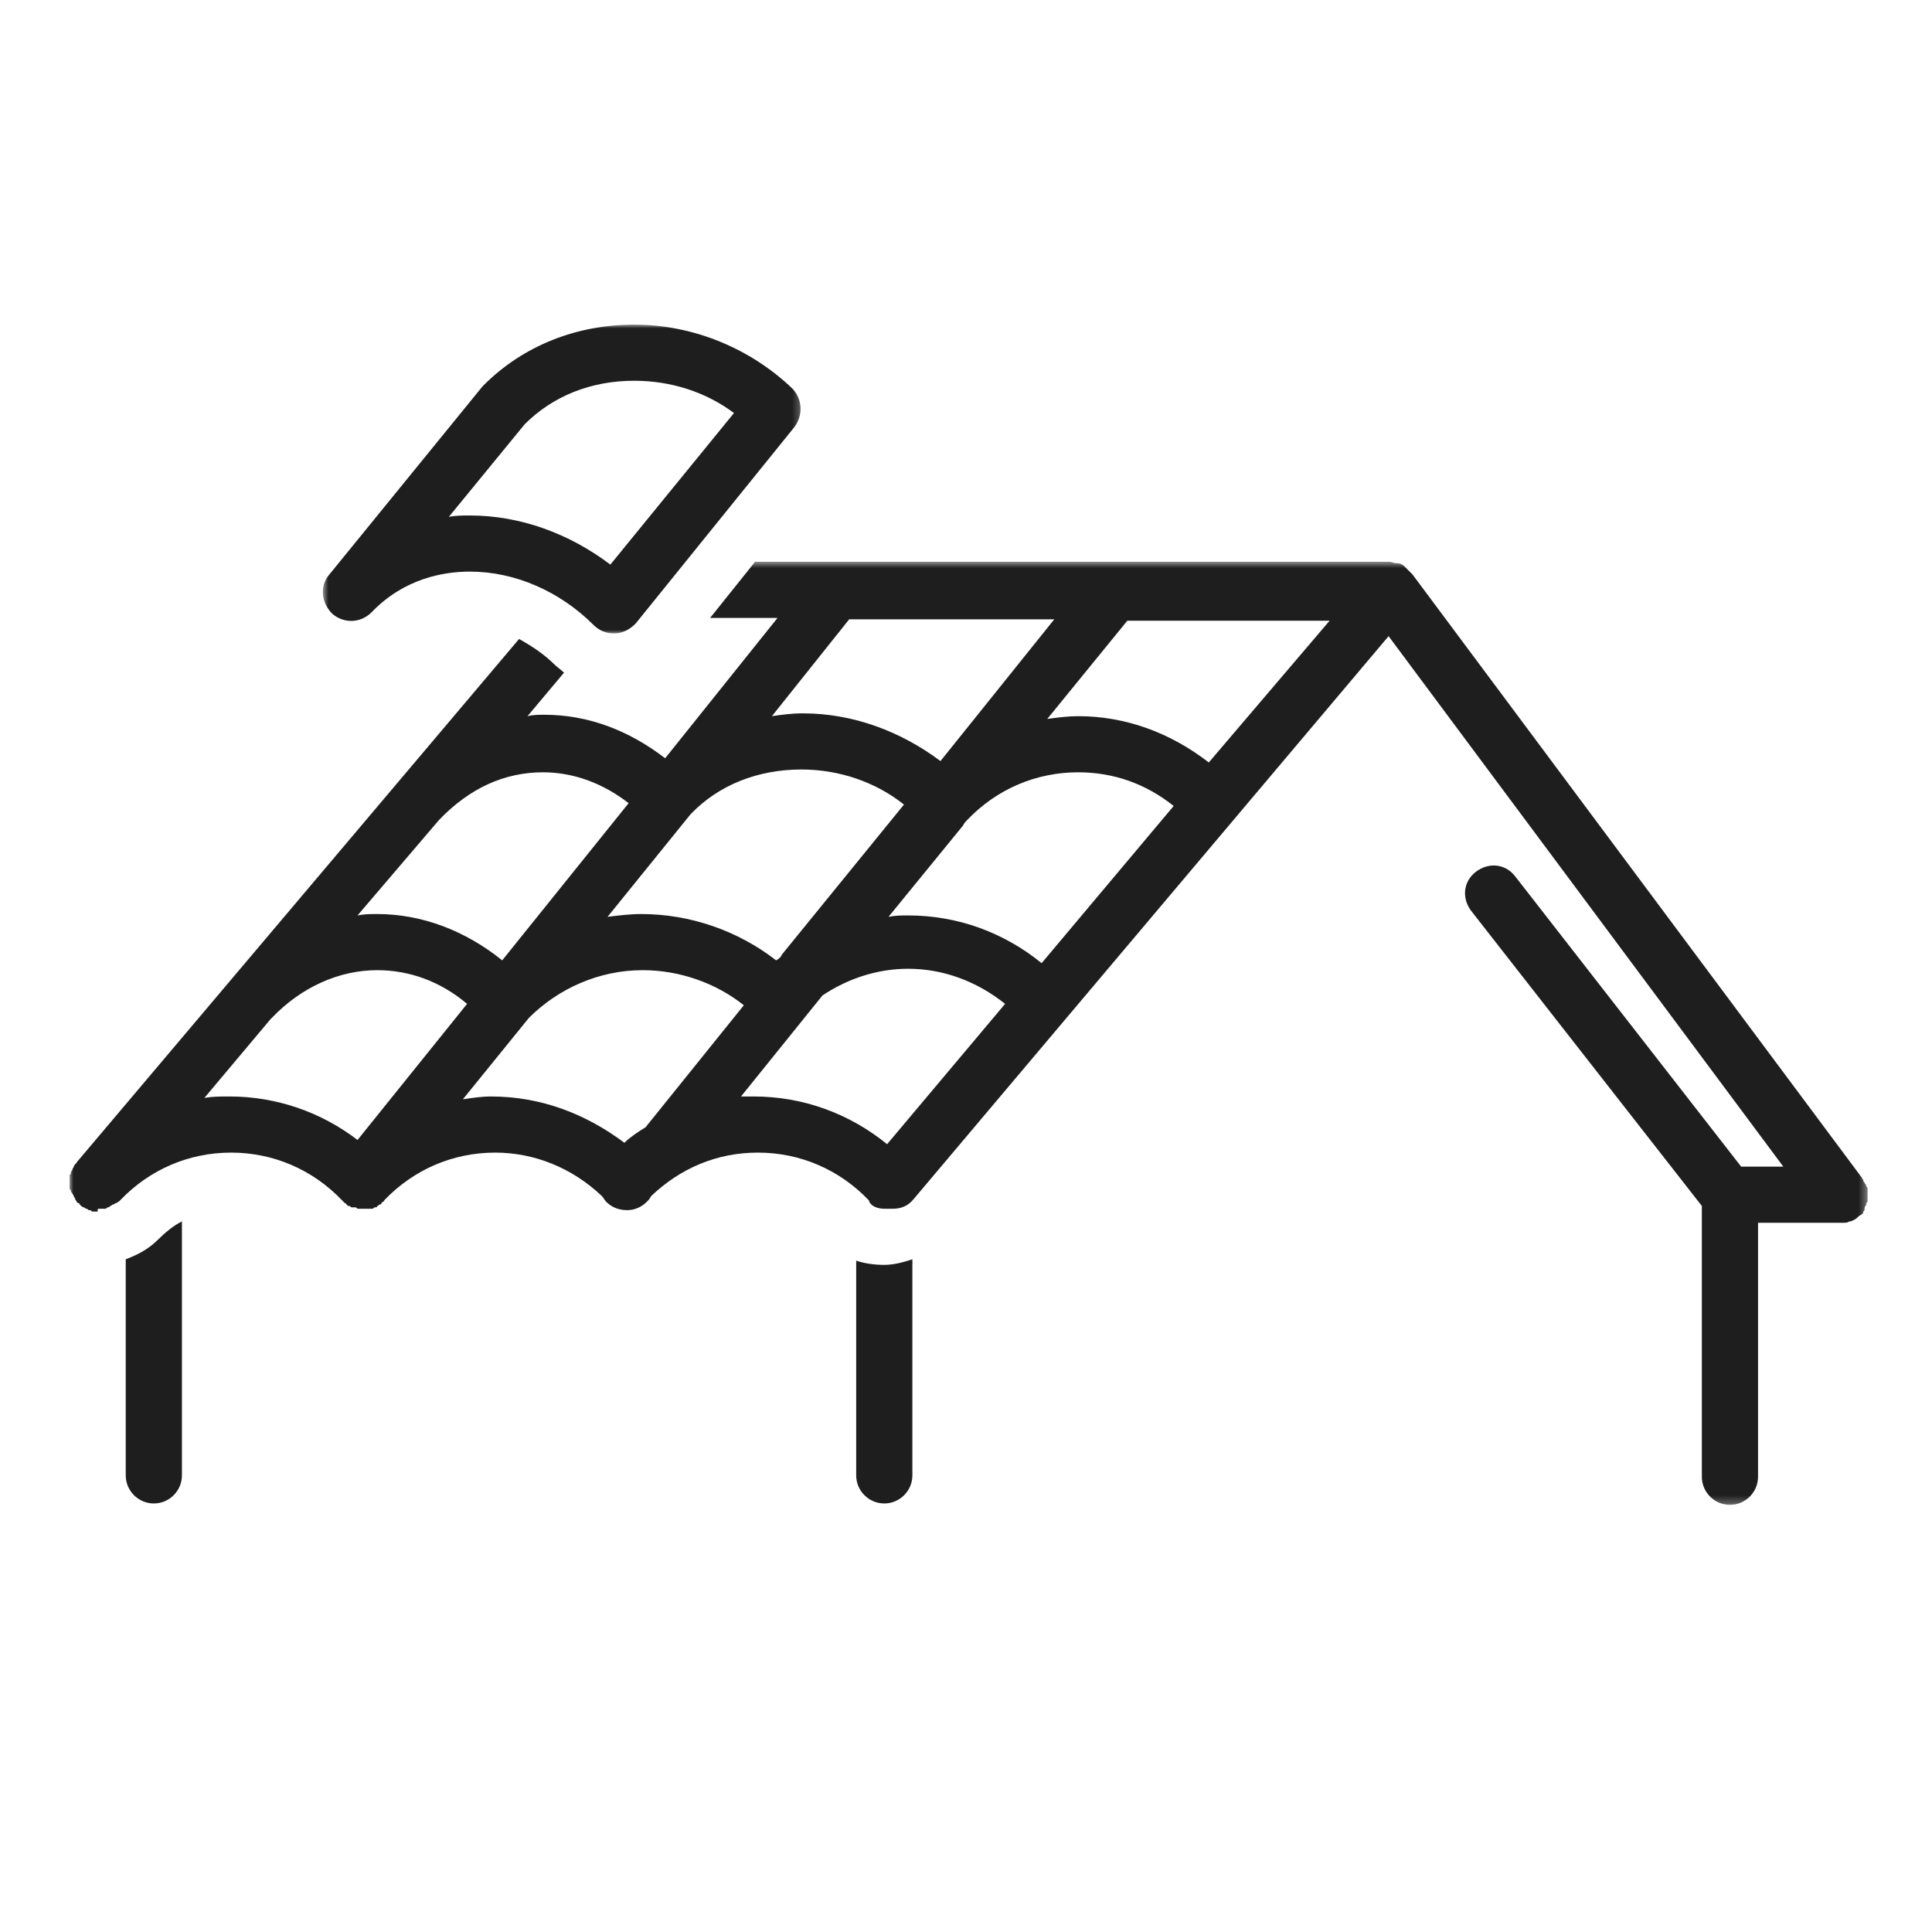
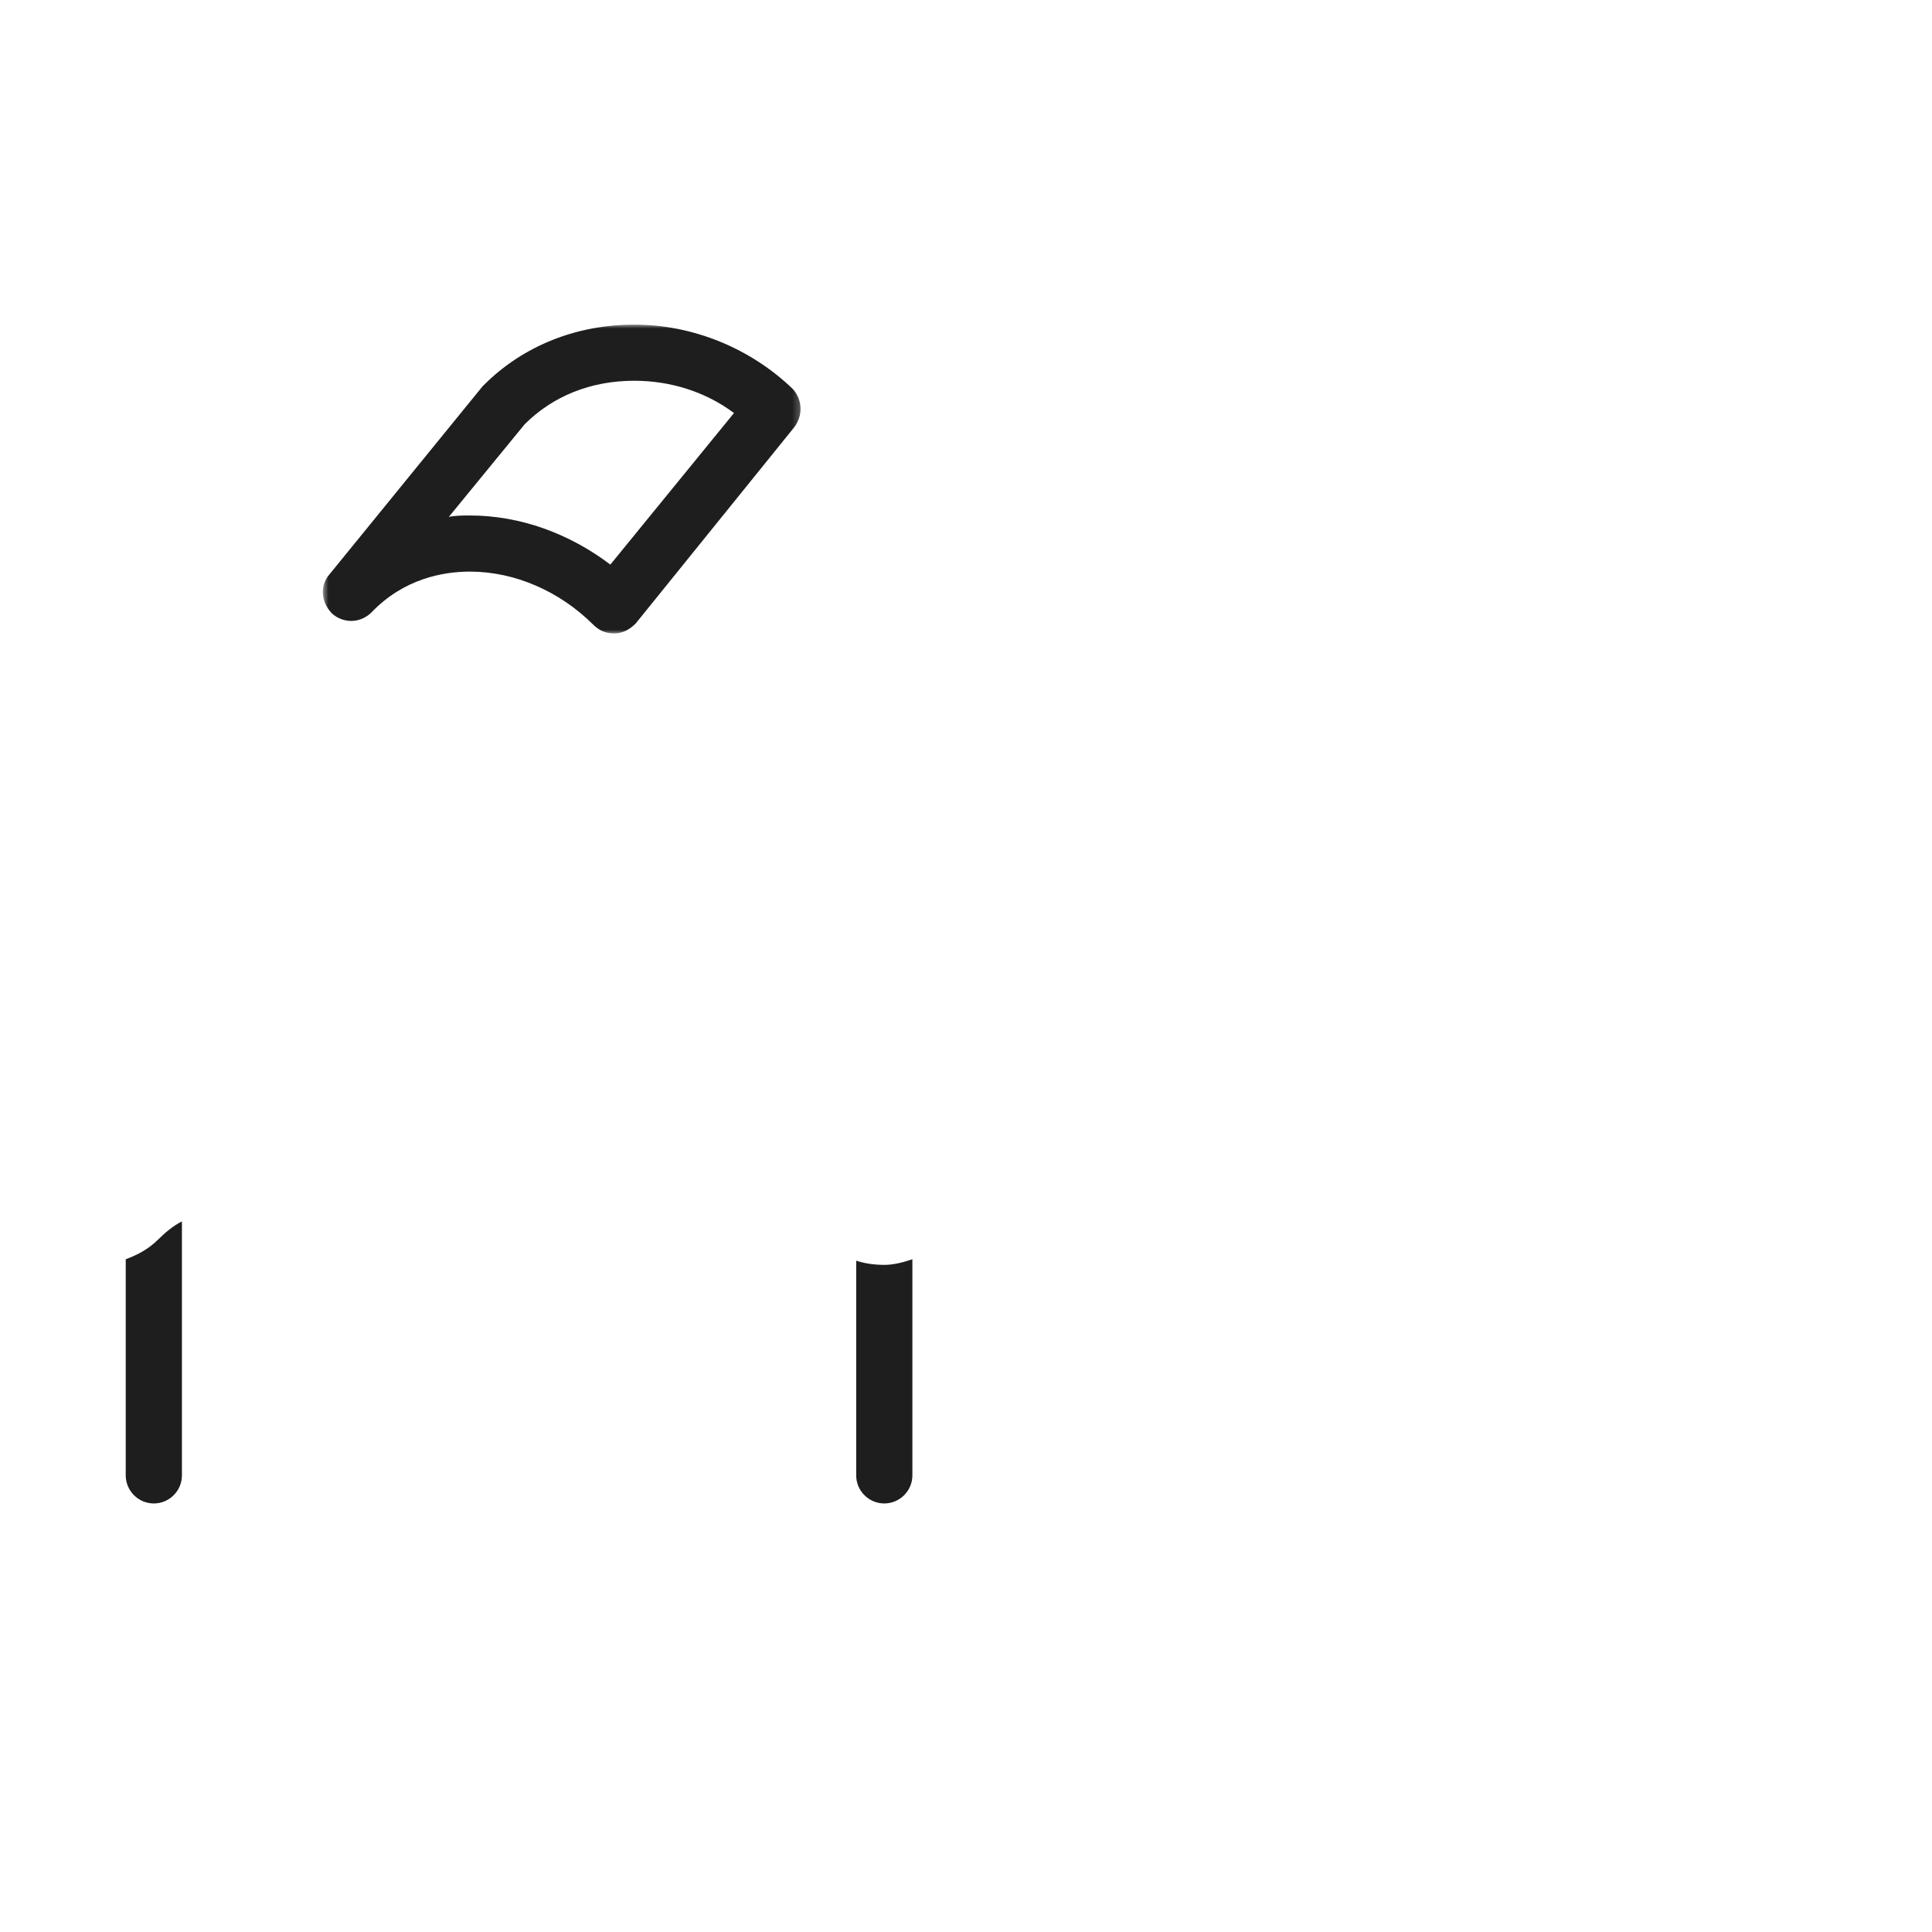
<svg xmlns="http://www.w3.org/2000/svg" width="250" height="250" viewBox="0 0 250 250" fill="none">
  <path d="M16.27 162.949V190.915C16.27 192.913 17.906 194.547 19.906 194.547C21.905 194.547 23.541 192.913 23.541 190.915V158.046C22.451 158.591 21.36 159.499 20.451 160.406C19.179 161.678 17.725 162.404 16.27 162.949Z" fill="#1E1E1E" />
  <path d="M110.791 163.13V190.915C110.791 192.912 112.427 194.547 114.426 194.547C116.426 194.547 118.062 192.912 118.062 190.915V162.949C116.971 163.312 115.699 163.675 114.426 163.675C113.154 163.675 111.882 163.494 110.791 163.13Z" fill="#1E1E1E" />
  <mask id="mask0_5_197" style="mask-type:luminance" maskUnits="userSpaceOnUse" x="9" y="72" width="233" height="123">
    <path d="M9 72.596H241.667V194.733H9V72.596Z" fill="white" />
  </mask>
  <g mask="url(#mask0_5_197)">
-     <path d="M241.303 156.23C241.303 156.049 241.485 156.049 241.485 155.867C241.485 155.685 241.485 155.685 241.667 155.504C241.667 155.322 241.667 155.322 241.667 155.14C241.667 154.959 241.667 154.959 241.667 154.777V154.596C241.667 154.414 241.667 154.414 241.667 154.232C241.667 154.051 241.667 154.051 241.667 153.869C241.667 153.688 241.667 153.688 241.485 153.506C241.485 153.324 241.485 153.324 241.303 153.143C241.303 152.961 241.121 152.961 241.121 152.78C241.121 152.598 240.94 152.598 240.94 152.416L182.773 74.329C182.773 74.329 182.773 74.329 182.591 74.147L182.409 73.967C182.228 73.785 182.046 73.604 181.864 73.422C181.864 73.422 181.864 73.422 181.682 73.24C181.501 73.059 181.137 72.877 180.773 72.877H180.592C180.41 72.877 180.046 72.696 179.865 72.696C179.865 72.696 179.865 72.696 179.683 72.696H97.704L91.888 79.959H100.612L86.071 98.119C81.345 94.487 76.073 92.489 70.439 92.489C69.712 92.489 68.984 92.489 68.257 92.671L72.983 87.042C72.62 86.678 72.075 86.315 71.711 85.952C70.439 84.681 68.803 83.591 67.167 82.683L9.909 150.419C9.909 150.419 9.909 150.6 9.727 150.6C9.727 150.782 9.545 150.782 9.545 150.963C9.545 151.145 9.364 151.145 9.364 151.327C9.364 151.508 9.182 151.508 9.182 151.69C9.182 151.872 9.182 151.872 9 152.053C9 152.235 9 152.235 9 152.416C9 152.598 9 152.598 9 152.78C9 152.78 9 152.78 9 152.961C9 153.143 9 153.143 9 153.324C9 153.506 9 153.506 9 153.688C9 153.869 9 153.869 9.182 154.051C9.182 154.232 9.182 154.232 9.364 154.414C9.364 154.596 9.545 154.596 9.545 154.777C9.545 154.959 9.727 154.959 9.727 155.14C9.727 155.322 9.909 155.322 9.909 155.504L10.091 155.685C10.091 155.685 10.091 155.685 10.272 155.685C10.272 155.685 10.272 155.685 10.272 155.867C10.272 155.867 10.454 155.867 10.454 156.049C10.636 156.049 10.636 156.23 10.818 156.23C10.999 156.23 10.999 156.412 11.181 156.412C11.363 156.412 11.363 156.593 11.545 156.593C11.727 156.593 11.727 156.593 11.908 156.775C12.09 156.775 12.09 156.775 12.272 156.775C12.454 156.775 12.454 156.775 12.635 156.775C12.635 156.412 12.635 156.412 12.817 156.412C12.999 156.412 12.999 156.412 13.181 156.412C13.363 156.412 13.363 156.412 13.544 156.412C13.726 156.412 13.726 156.412 13.908 156.23C14.09 156.23 14.09 156.23 14.271 156.049C14.453 156.049 14.453 155.867 14.635 155.867C14.817 155.867 14.817 155.685 14.998 155.685C15.18 155.685 15.18 155.504 15.362 155.504L15.544 155.322C19.361 151.327 24.451 149.147 29.904 149.147C35.357 149.147 40.446 151.327 44.264 155.322C44.264 155.322 44.264 155.322 44.445 155.504C44.445 155.504 44.445 155.504 44.627 155.685C44.627 155.685 44.809 155.685 44.809 155.867C44.809 155.867 44.991 155.867 44.991 156.049C44.991 156.049 44.991 156.049 45.172 156.049C45.354 156.049 45.354 156.23 45.536 156.23H45.718C45.718 156.23 45.718 156.23 45.9 156.23C46.081 156.23 46.081 156.23 46.263 156.412H46.445C46.627 156.412 46.808 156.412 46.99 156.412C47.172 156.412 47.172 156.412 47.354 156.412C47.535 156.412 47.535 156.412 47.717 156.412C47.717 156.412 47.717 156.412 47.899 156.412H48.081C48.263 156.412 48.263 156.412 48.444 156.23C48.444 156.23 48.444 156.23 48.626 156.23C48.626 156.23 48.808 156.23 48.808 156.049C48.99 156.049 48.99 155.867 49.171 155.867C49.171 155.867 49.353 155.867 49.353 155.685L49.535 155.504C49.535 155.504 49.717 155.504 49.717 155.322C53.534 151.327 58.623 149.147 64.077 149.147C69.166 149.147 74.074 151.145 77.891 154.777C78.073 154.959 78.255 155.322 78.436 155.504C79.163 156.23 80.072 156.593 81.163 156.593C82.072 156.593 82.981 156.23 83.708 155.504C83.89 155.322 84.071 155.14 84.253 154.777C88.07 151.145 92.796 149.147 98.068 149.147C103.521 149.147 108.61 151.327 112.428 155.322C112.609 156.049 113.518 156.412 114.427 156.412C114.609 156.412 114.791 156.412 114.972 156.412C115.154 156.412 115.336 156.412 115.518 156.412C116.608 156.412 117.517 156.049 118.244 155.14L179.683 82.32L230.76 150.963H225.307L196.042 113.373C194.77 111.739 192.589 111.557 190.953 112.828C189.317 114.1 189.135 116.278 190.407 117.912L220.218 156.049C220.218 156.23 220.218 156.412 220.218 156.593V191.096C220.218 193.094 221.854 194.728 223.853 194.728C225.853 194.728 227.489 193.094 227.489 191.096V158.228H238.395C238.758 158.228 239.122 158.228 239.304 158.046H239.485C239.849 157.865 240.031 157.865 240.394 157.501L240.576 157.32C240.758 157.32 240.758 157.138 240.94 157.138C240.94 157.138 241.121 156.957 241.121 156.775C241.121 156.775 241.303 156.593 241.303 156.412C241.121 156.412 241.303 156.412 241.303 156.23ZM136.421 80.141L121.698 98.482C116.608 94.668 110.428 92.308 103.884 92.308C102.43 92.308 101.158 92.489 99.885 92.671L109.883 80.141H136.421ZM125.152 106.109C128.969 102.113 134.058 99.935 139.511 99.935C144.056 99.935 148.236 101.388 151.872 104.293L134.785 124.632C129.878 120.637 123.879 118.457 117.517 118.457C116.608 118.457 115.881 118.457 114.972 118.639L124.606 106.835C124.788 106.472 124.97 106.29 125.152 106.109ZM100.431 124.269C95.523 120.455 89.343 118.276 82.981 118.276C81.527 118.276 80.072 118.457 78.618 118.639L89.343 105.382C92.978 101.57 98.068 99.572 103.703 99.572C108.61 99.572 113.336 101.206 116.972 104.111L101.158 123.542C101.158 123.724 100.794 124.087 100.431 124.269ZM70.257 99.935C74.256 99.935 78.073 101.388 81.345 103.93L64.985 124.269C60.259 120.455 54.624 118.276 48.808 118.276C47.899 118.276 47.172 118.276 46.263 118.457L56.806 106.109C60.805 101.932 65.349 99.935 70.257 99.935ZM26.45 142.066L34.993 131.895L35.175 131.714C38.992 127.719 43.9 125.54 48.808 125.54C52.989 125.54 56.987 126.993 60.441 129.899L46.263 147.513C41.537 143.882 35.72 141.884 29.722 141.884C28.45 141.884 27.541 141.884 26.45 142.066ZM59.896 142.247L68.439 131.714C72.256 127.901 77.528 125.54 83.162 125.54C87.888 125.54 92.615 127.175 96.25 130.08L83.526 145.878C82.617 146.423 81.527 147.15 80.799 147.876C75.71 144.063 69.893 141.884 63.531 141.884C62.259 141.884 61.168 142.066 59.896 142.247ZM114.791 148.058C109.883 144.063 103.884 141.884 97.522 141.884C96.977 141.884 96.432 141.884 95.886 141.884L106.429 128.809C109.701 126.63 113.518 125.358 117.517 125.358C122.061 125.358 126.424 126.993 130.059 129.899L114.791 148.058ZM156.416 98.664C151.508 94.85 145.692 92.671 139.511 92.671C138.239 92.671 136.785 92.852 135.512 93.034L145.873 80.322H172.048L156.416 98.664Z" fill="#1E1E1E" />
-   </g>
+     </g>
  <mask id="mask1_5_197" style="mask-type:luminance" maskUnits="userSpaceOnUse" x="41" y="42" width="63" height="41">
    <path d="M41.7 42H103.745V82.039H41.7V42Z" fill="white" />
  </mask>
  <g mask="url(#mask1_5_197)">
    <path d="M82.072 42.006C74.619 42.006 67.712 44.729 62.622 49.814L62.44 49.995L42.627 74.329C41.355 75.782 41.537 77.961 42.991 79.414C44.445 80.686 46.626 80.686 48.08 79.233C52.261 74.874 57.351 73.966 60.804 73.966C66.621 73.966 72.438 76.508 76.8 80.867C77.527 81.594 78.436 81.957 79.345 81.957H79.527C80.617 81.957 81.526 81.412 82.253 80.686L102.793 55.262C103.884 53.809 103.884 51.812 102.612 50.359C97.159 45.092 89.706 42.006 82.072 42.006ZM78.981 73.058C73.71 69.064 67.348 66.703 60.804 66.703C59.895 66.703 58.987 66.703 58.078 66.884L67.893 54.899C71.529 51.267 76.437 49.269 82.072 49.269C86.798 49.269 91.342 50.722 94.977 53.446L78.981 73.058Z" fill="#1E1E1E" />
  </g>
</svg>